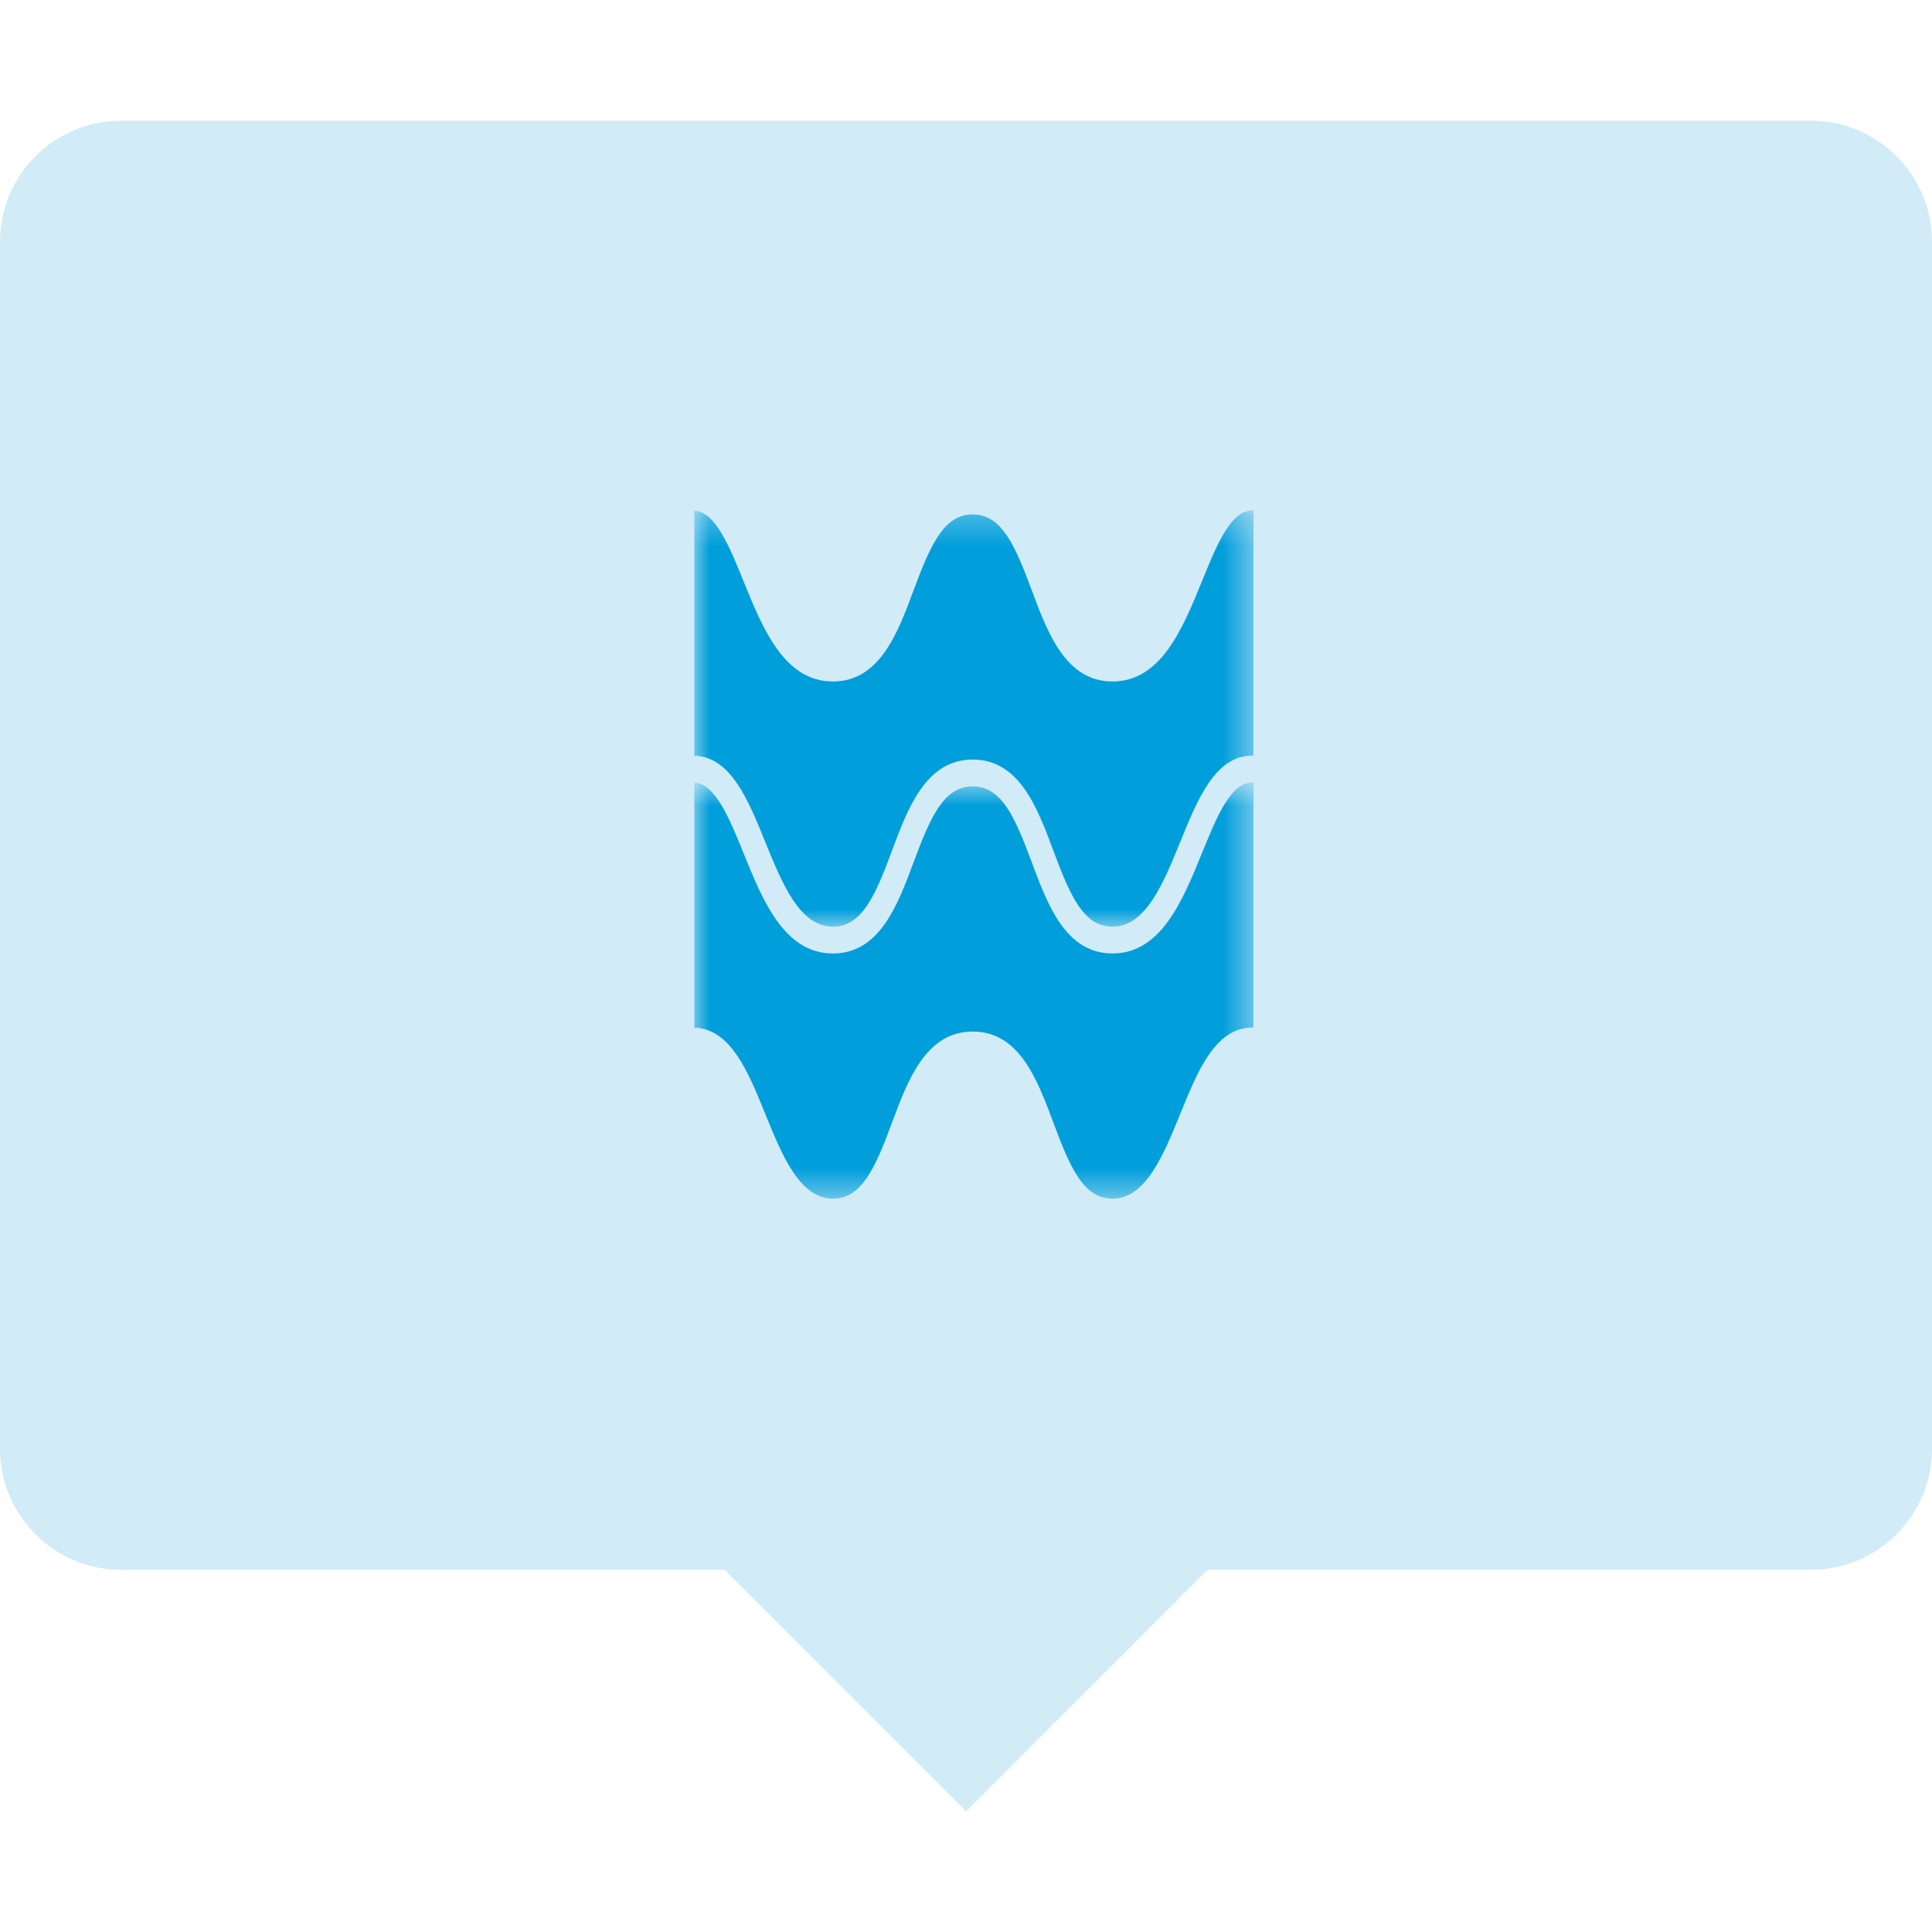
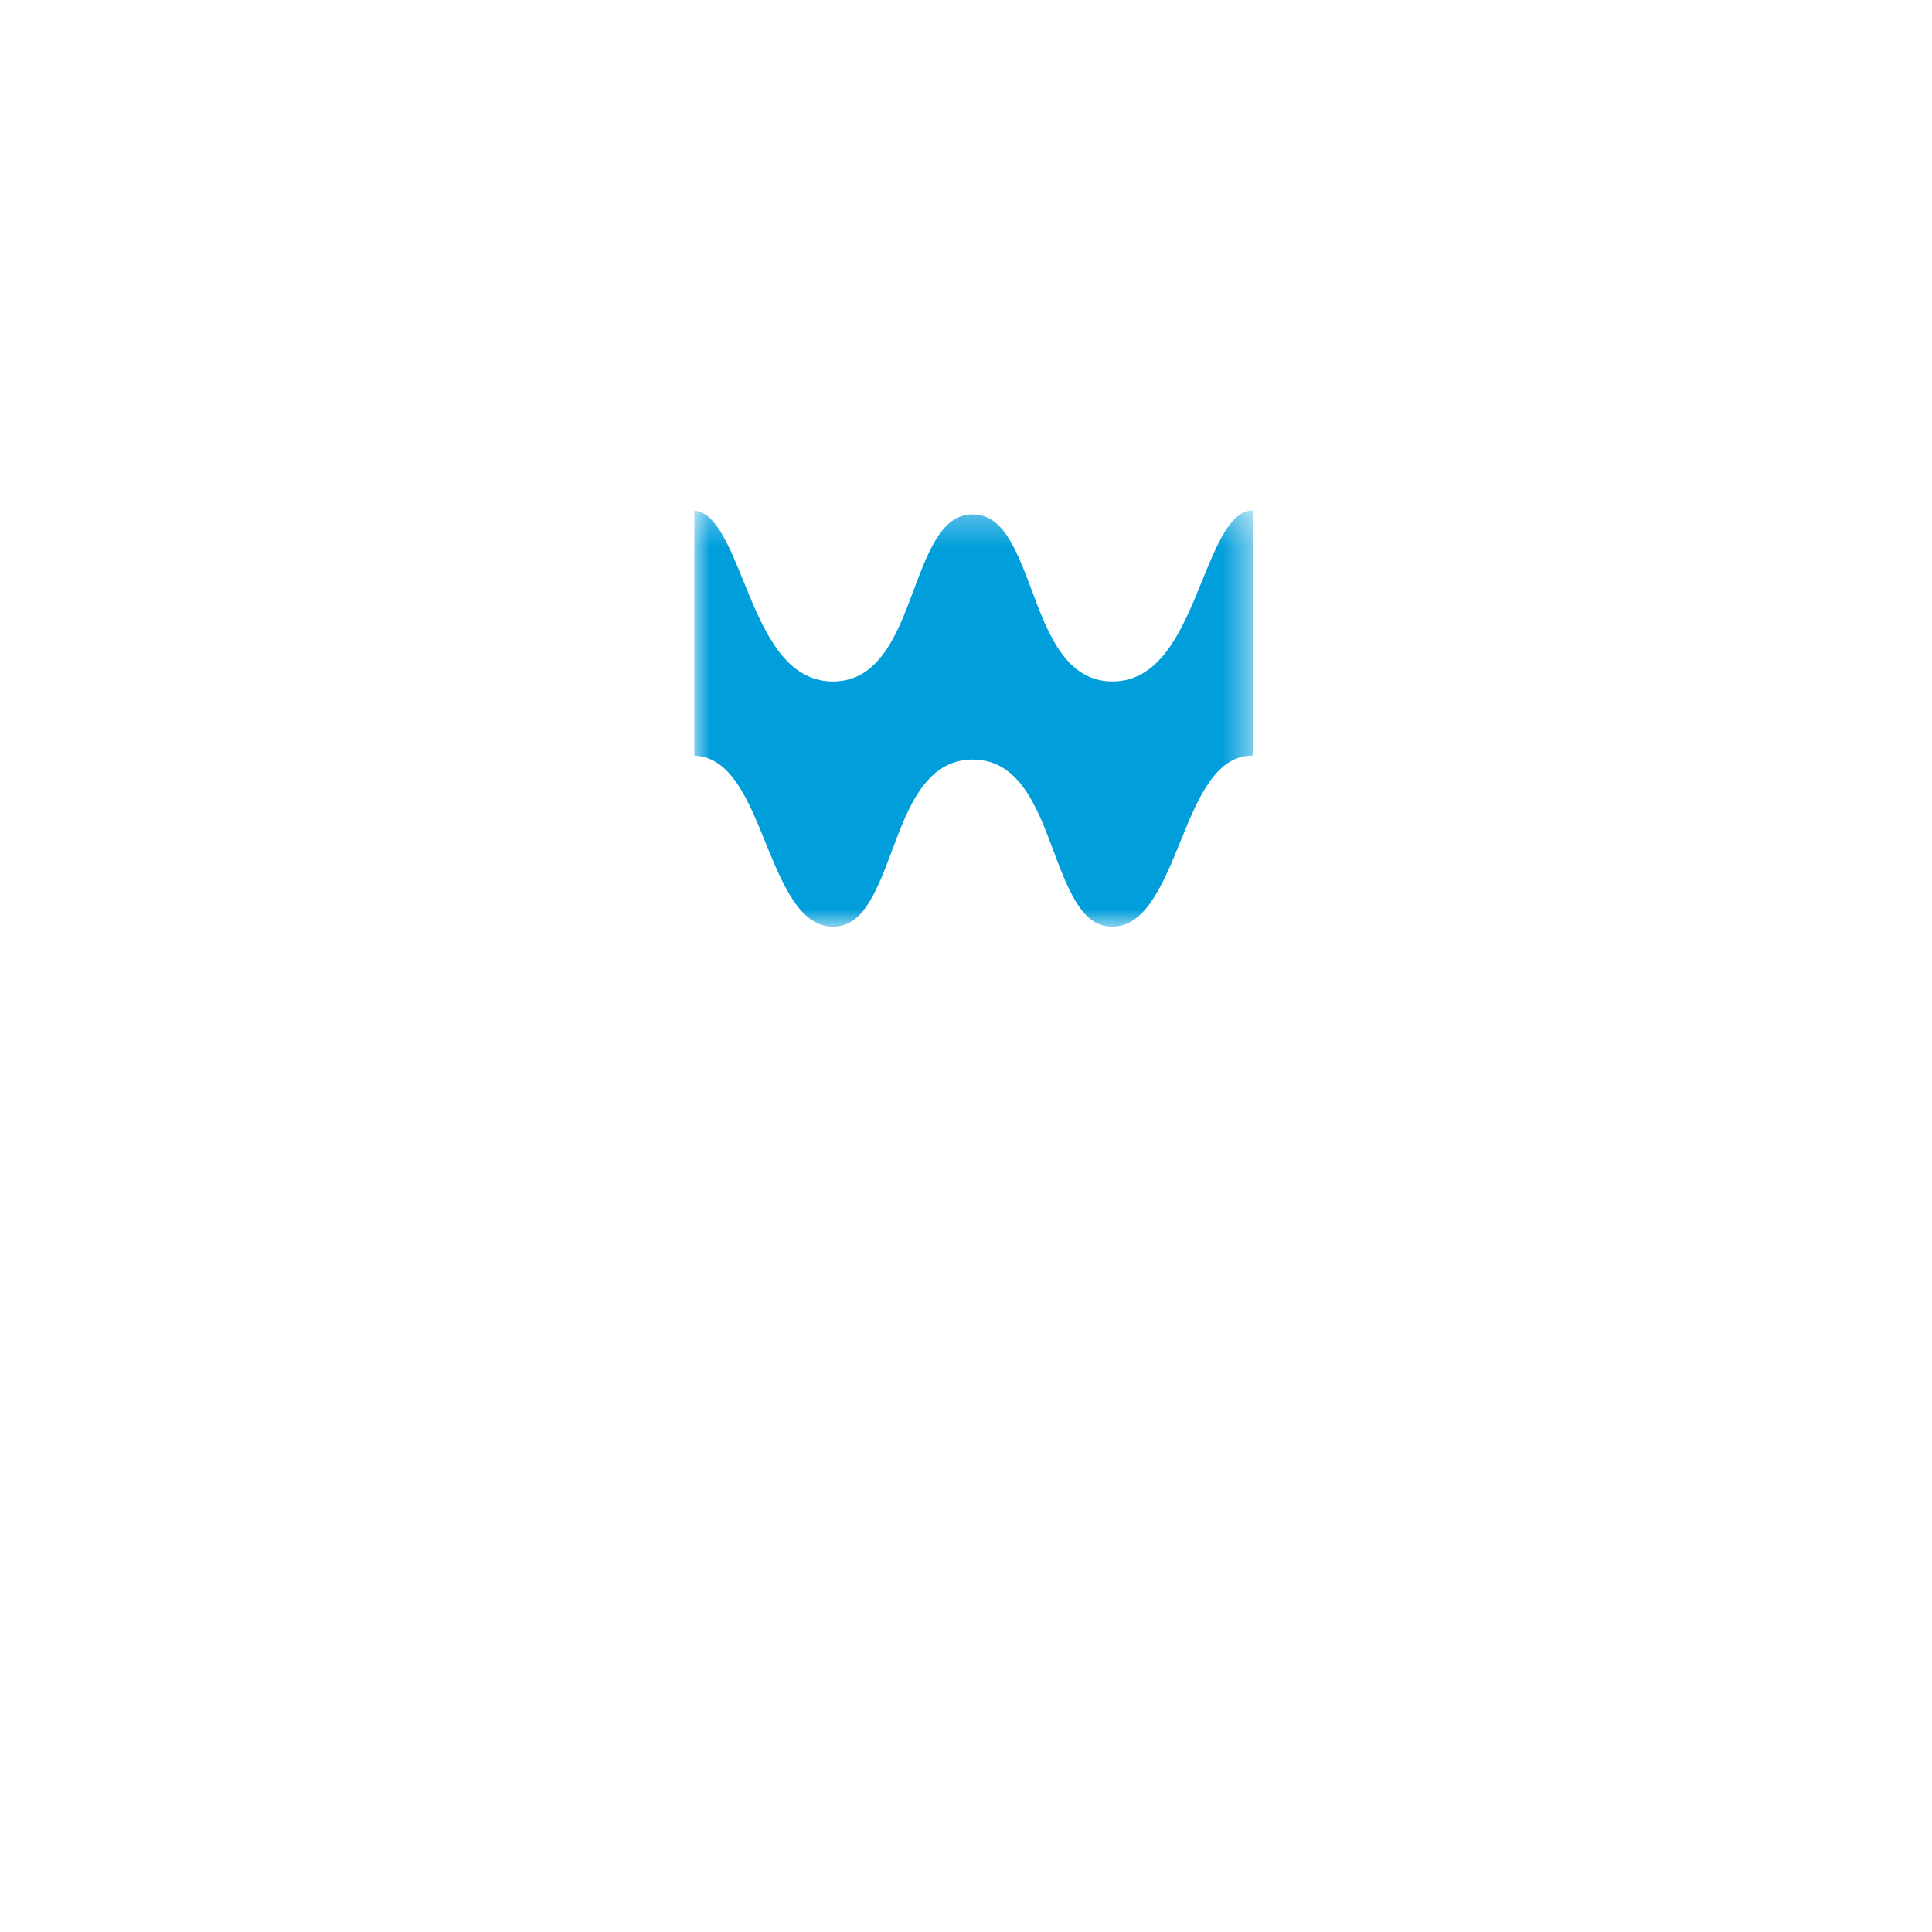
<svg xmlns="http://www.w3.org/2000/svg" xmlns:xlink="http://www.w3.org/1999/xlink" width="64px" height="64px" viewBox="0 0 64 64" version="1.1">
  <title>- asset / icon / large / service advice</title>
  <defs>
    <polygon id="path-1" points="0 0.295 18.524 0.295 18.524 14.082 0 14.082" />
-     <polygon id="path-3" points="0 0.732 18.524 0.732 18.524 14.519 0 14.519" />
  </defs>
  <g id="--asset-/-icon-/-large-/-service-advice" stroke="none" stroke-width="1" fill="none" fill-rule="evenodd">
    <g id="Group-9" transform="translate(0, 4)" fill="#D1EBF7">
-       <path d="M64,44 C64,46.2 62.2,48 60,48 L4,48 C1.8,48 0,46.2 0,44 L0,4 C0,1.8 1.8,0 4,0 L60,0 C62.2,0 64,1.8 64,4 L64,44 Z" id="Fill-1" />
-       <polygon id="Fill-3" points="32 56 24 48 40 48" />
-     </g>
+       </g>
    <g id="--asset-/-logo-/-icon-/-white" transform="translate(23, 16)">
      <g id="Group-46">
        <g id="Group-3" transform="translate(0, 0.615)">
          <mask id="mask-2" fill="white">
            <use xlink:href="#path-1" />
          </mask>
          <g id="Clip-2" />
          <path d="M18.485,0.295 C17.767,0.295 17.304,1.438 16.812,2.648 C16.18,4.201 15.465,5.96 13.852,5.96 C12.304,5.96 11.706,4.355 11.178,2.939 C10.614,1.42 10.173,0.426 9.224,0.426 C8.271,0.426 7.829,1.42 7.264,2.939 C6.737,4.355 6.14,5.96 4.59,5.96 C2.979,5.96 2.264,4.202 1.635,2.65 C1.152,1.46 0.695,0.341 -0,0.3 L-0,8.419 C1.201,8.449 1.782,9.876 2.343,11.258 C2.906,12.646 3.489,14.082 4.59,14.082 C5.541,14.082 5.983,13.087 6.547,11.569 C7.074,10.153 7.673,8.546 9.224,8.546 C10.772,8.546 11.369,10.153 11.896,11.569 C12.461,13.087 12.902,14.082 13.852,14.082 C14.955,14.082 15.539,12.645 16.104,11.257 C16.671,9.859 17.258,8.415 18.485,8.415 L18.524,8.415 L18.524,0.295 L18.485,0.295 Z" id="Fill-1" fill="#009EDB" mask="url(#mask-2)" />
        </g>
        <g id="Group-6" transform="translate(0, 9.187)">
          <mask id="mask-4" fill="white">
            <use xlink:href="#path-3" />
          </mask>
          <g id="Clip-5" />
-           <path d="M18.485,0.732 C17.767,0.732 17.304,1.875 16.812,3.084 C16.18,4.638 15.465,6.398 13.852,6.398 C12.304,6.398 11.706,4.792 11.178,3.376 C10.614,1.857 10.173,0.863 9.224,0.863 C8.271,0.863 7.829,1.857 7.264,3.376 C6.737,4.792 6.14,6.398 4.59,6.398 C2.979,6.398 2.264,4.639 1.635,3.086 C1.152,1.898 0.695,0.778 -0,0.737 L-0,8.856 C1.201,8.887 1.782,10.313 2.343,11.695 C2.906,13.083 3.489,14.519 4.59,14.519 C5.541,14.519 5.983,13.525 6.547,12.006 C7.074,10.59 7.673,8.984 9.224,8.984 C10.772,8.984 11.369,10.59 11.896,12.006 C12.461,13.524 12.902,14.519 13.852,14.519 C14.955,14.519 15.539,13.082 16.104,11.693 C16.671,10.296 17.258,8.853 18.485,8.853 L18.524,8.853 L18.524,0.732 L18.485,0.732 Z" id="Fill-4" fill="#009EDB" mask="url(#mask-4)" />
        </g>
      </g>
    </g>
  </g>
</svg>